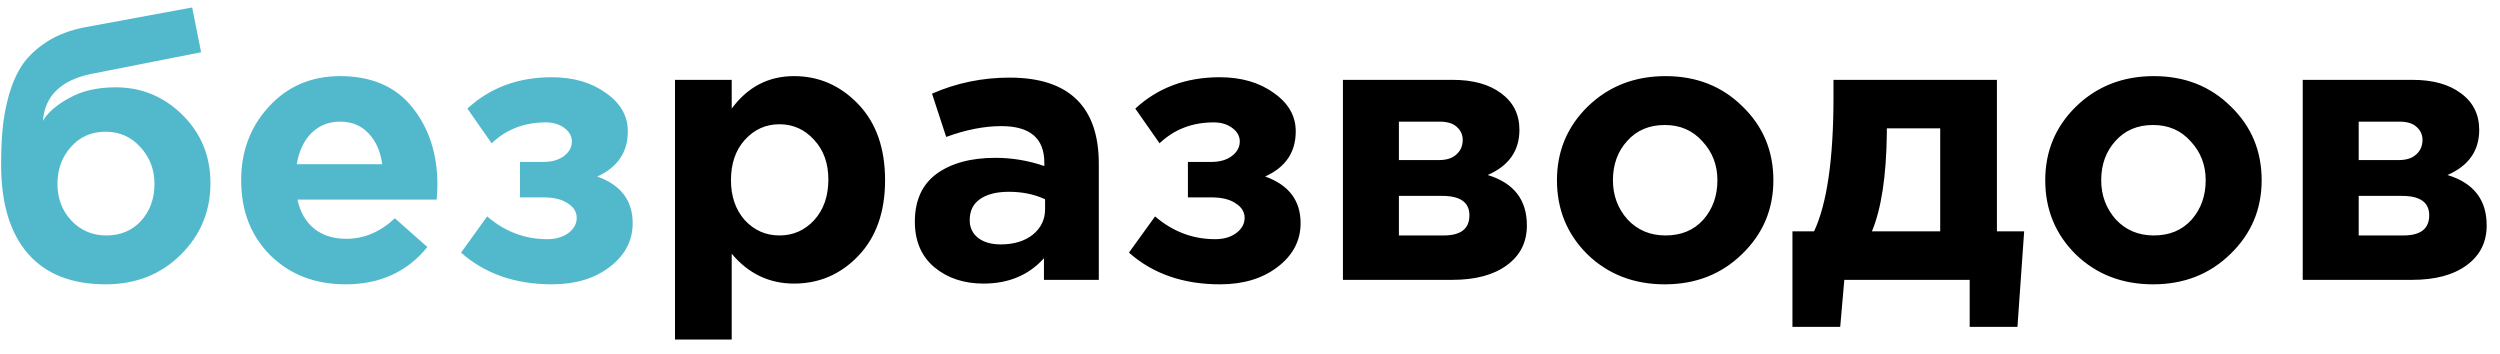
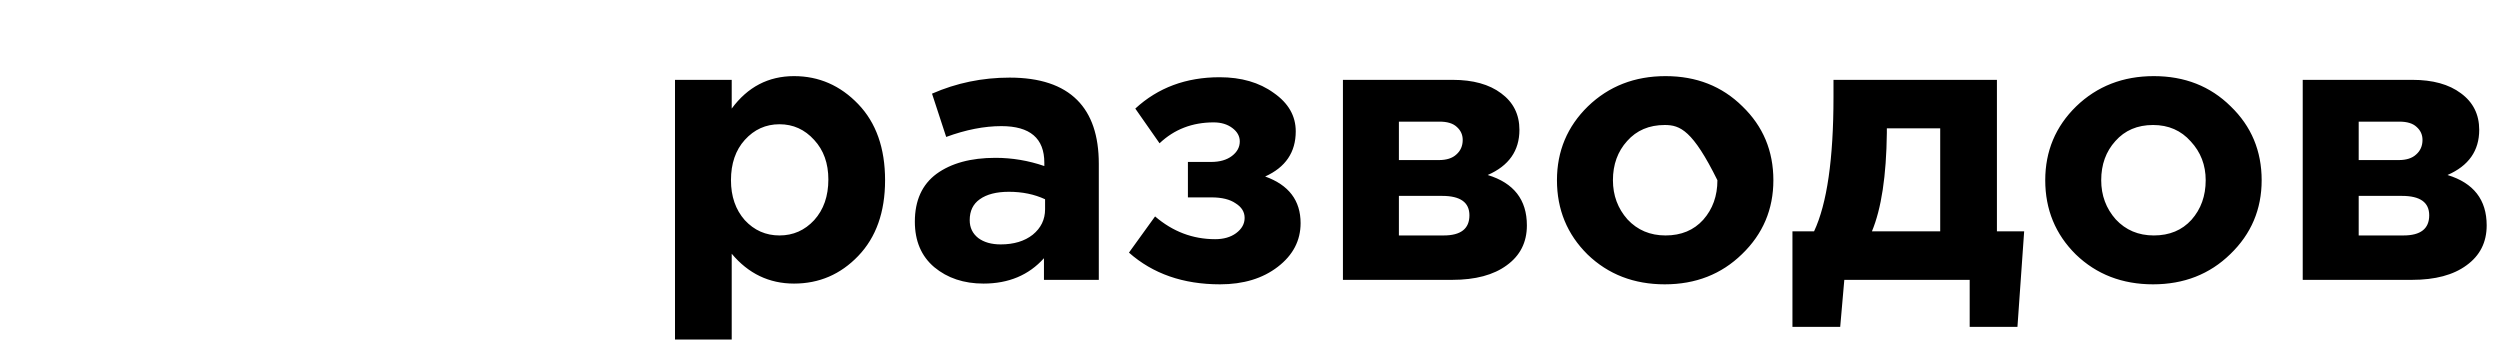
<svg xmlns="http://www.w3.org/2000/svg" width="134" height="19" viewBox="0 0 134 19" fill="none">
-   <path d="M5.7 12.62C6.46 12.62 7.08 12.36 7.56 11.84C8.04 11.307 8.28 10.647 8.28 9.86C8.28 9.087 8.027 8.427 7.52 7.88C7.027 7.333 6.407 7.06 5.66 7.06C4.9 7.06 4.28 7.333 3.8 7.88C3.32 8.413 3.08 9.073 3.08 9.86C3.08 10.633 3.327 11.287 3.82 11.82C4.327 12.353 4.953 12.62 5.7 12.62ZM5.66 15.24C3.847 15.24 2.46 14.693 1.5 13.6C0.54 12.493 0.06 10.907 0.06 8.84C0.06 8.107 0.087 7.46 0.14 6.9C0.193 6.327 0.307 5.72 0.48 5.08C0.667 4.44 0.913 3.893 1.22 3.44C1.54 2.987 1.98 2.58 2.54 2.22C3.113 1.86 3.787 1.607 4.56 1.46L10.3 0.4L10.78 2.8L4.9 3.96C3.273 4.293 2.407 5.133 2.3 6.48C2.553 6.04 3.02 5.633 3.7 5.26C4.38 4.873 5.213 4.68 6.2 4.68C7.587 4.68 8.78 5.173 9.78 6.16C10.78 7.147 11.28 8.367 11.28 9.82C11.28 11.327 10.747 12.607 9.68 13.66C8.613 14.713 7.273 15.24 5.66 15.24ZM18.526 15.24C16.899 15.24 15.559 14.727 14.506 13.7C13.453 12.66 12.926 11.313 12.926 9.66C12.926 8.1 13.426 6.78 14.426 5.7C15.426 4.62 16.693 4.08 18.226 4.08C19.919 4.08 21.213 4.64 22.106 5.76C22.999 6.88 23.446 8.26 23.446 9.9C23.446 10.06 23.433 10.327 23.406 10.7H15.946C16.093 11.38 16.393 11.9 16.846 12.26C17.299 12.62 17.873 12.8 18.566 12.8C19.513 12.8 20.379 12.433 21.166 11.7L22.906 13.24C21.826 14.573 20.366 15.24 18.526 15.24ZM15.906 8.8H20.486C20.393 8.107 20.146 7.553 19.746 7.14C19.359 6.727 18.853 6.52 18.226 6.52C17.613 6.52 17.099 6.727 16.686 7.14C16.286 7.54 16.026 8.093 15.906 8.8ZM26.352 7.68L25.052 5.82C26.265 4.7 27.772 4.14 29.572 4.14C30.732 4.14 31.698 4.42 32.472 4.98C33.258 5.527 33.652 6.213 33.652 7.04C33.652 8.16 33.105 8.967 32.012 9.46C33.278 9.913 33.912 10.747 33.912 11.96C33.912 12.893 33.505 13.673 32.692 14.3C31.878 14.927 30.845 15.24 29.592 15.24C27.618 15.24 25.992 14.673 24.712 13.54L26.112 11.6C27.058 12.413 28.132 12.82 29.332 12.82C29.785 12.82 30.158 12.713 30.452 12.5C30.758 12.273 30.912 12 30.912 11.68C30.912 11.36 30.752 11.1 30.432 10.9C30.125 10.687 29.692 10.58 29.132 10.58H27.872V8.68H29.112C29.578 8.68 29.952 8.573 30.232 8.36C30.512 8.147 30.652 7.887 30.652 7.58C30.652 7.3 30.518 7.06 30.252 6.86C29.985 6.66 29.652 6.56 29.252 6.56C28.105 6.56 27.138 6.933 26.352 7.68Z" fill="#52B9CD" />
-   <path d="M36.18 18.2V4.28H39.22V5.82C40.074 4.66 41.187 4.08 42.56 4.08C43.894 4.08 45.04 4.58 46 5.58C46.96 6.58 47.44 7.94 47.44 9.66C47.44 11.367 46.96 12.72 46 13.72C45.054 14.707 43.907 15.2 42.56 15.2C41.227 15.2 40.114 14.667 39.22 13.6V18.2H36.18ZM39.92 11.8C40.427 12.347 41.047 12.62 41.78 12.62C42.514 12.62 43.134 12.347 43.64 11.8C44.147 11.24 44.4 10.513 44.4 9.62C44.4 8.753 44.147 8.047 43.64 7.5C43.134 6.94 42.514 6.66 41.78 6.66C41.047 6.66 40.427 6.94 39.92 7.5C39.427 8.047 39.18 8.767 39.18 9.66C39.18 10.527 39.427 11.24 39.92 11.8ZM52.716 15.2C51.663 15.2 50.783 14.907 50.076 14.32C49.383 13.733 49.036 12.92 49.036 11.88C49.036 10.747 49.423 9.893 50.196 9.32C50.983 8.747 52.036 8.46 53.356 8.46C54.25 8.46 55.123 8.607 55.976 8.9V8.72C55.976 7.413 55.21 6.76 53.676 6.76C52.756 6.76 51.77 6.953 50.716 7.34L49.956 5.02C51.263 4.447 52.65 4.16 54.116 4.16C55.73 4.16 56.936 4.56 57.736 5.36C58.51 6.133 58.896 7.273 58.896 8.78V15H55.956V13.84C55.143 14.747 54.063 15.2 52.716 15.2ZM53.636 13.1C54.343 13.1 54.916 12.927 55.356 12.58C55.796 12.22 56.016 11.767 56.016 11.22V10.68C55.443 10.413 54.796 10.28 54.076 10.28C53.41 10.28 52.89 10.413 52.516 10.68C52.156 10.933 51.976 11.307 51.976 11.8C51.976 12.2 52.13 12.52 52.436 12.76C52.743 12.987 53.143 13.1 53.636 13.1ZM62.152 7.68L60.852 5.82C62.066 4.7 63.572 4.14 65.372 4.14C66.532 4.14 67.499 4.42 68.272 4.98C69.059 5.527 69.452 6.213 69.452 7.04C69.452 8.16 68.906 8.967 67.812 9.46C69.079 9.913 69.712 10.747 69.712 11.96C69.712 12.893 69.306 13.673 68.492 14.3C67.679 14.927 66.646 15.24 65.392 15.24C63.419 15.24 61.792 14.673 60.512 13.54L61.912 11.6C62.859 12.413 63.932 12.82 65.132 12.82C65.586 12.82 65.959 12.713 66.252 12.5C66.559 12.273 66.712 12 66.712 11.68C66.712 11.36 66.552 11.1 66.232 10.9C65.926 10.687 65.492 10.58 64.932 10.58H63.672V8.68H64.912C65.379 8.68 65.752 8.573 66.032 8.36C66.312 8.147 66.452 7.887 66.452 7.58C66.452 7.3 66.319 7.06 66.052 6.86C65.786 6.66 65.452 6.56 65.052 6.56C63.906 6.56 62.939 6.933 62.152 7.68ZM71.981 4.28H77.861C78.954 4.28 79.821 4.52 80.461 5C81.114 5.48 81.441 6.133 81.441 6.96C81.441 8.08 80.874 8.887 79.741 9.38C81.141 9.807 81.841 10.707 81.841 12.08C81.841 12.987 81.481 13.7 80.761 14.22C80.054 14.74 79.081 15 77.841 15H71.981V4.28ZM74.981 8.58H77.121C77.534 8.58 77.848 8.48 78.061 8.28C78.288 8.08 78.401 7.82 78.401 7.5C78.401 7.22 78.294 6.987 78.081 6.8C77.881 6.613 77.574 6.52 77.161 6.52H74.981V8.58ZM74.981 12.62H77.381C78.301 12.62 78.761 12.26 78.761 11.54C78.761 10.847 78.274 10.5 77.301 10.5H74.981V12.62ZM93.373 13.62C92.267 14.7 90.887 15.24 89.233 15.24C87.58 15.24 86.2 14.707 85.093 13.64C84 12.56 83.453 11.233 83.453 9.66C83.453 8.1 84.007 6.78 85.113 5.7C86.233 4.62 87.62 4.08 89.273 4.08C90.927 4.08 92.3 4.62 93.393 5.7C94.5 6.767 95.053 8.087 95.053 9.66C95.053 11.22 94.493 12.54 93.373 13.62ZM89.273 12.62C90.113 12.62 90.787 12.34 91.293 11.78C91.8 11.207 92.053 10.5 92.053 9.66C92.053 8.847 91.787 8.153 91.253 7.58C90.733 6.993 90.06 6.7 89.233 6.7C88.393 6.7 87.72 6.987 87.213 7.56C86.707 8.12 86.453 8.82 86.453 9.66C86.453 10.473 86.713 11.173 87.233 11.76C87.767 12.333 88.447 12.62 89.273 12.62ZM100.335 12.4H103.995V6.88H101.135V7.12C101.108 9.427 100.841 11.187 100.335 12.4ZM105.575 15H98.855L98.635 17.52H96.075V12.4H97.234C97.928 10.92 98.275 8.52 98.275 5.2V4.28H107.035V12.4H108.495L108.135 17.52H105.575V15ZM119.545 13.62C118.438 14.7 117.058 15.24 115.405 15.24C113.752 15.24 112.372 14.707 111.265 13.64C110.172 12.56 109.625 11.233 109.625 9.66C109.625 8.1 110.178 6.78 111.285 5.7C112.405 4.62 113.792 4.08 115.445 4.08C117.098 4.08 118.472 4.62 119.565 5.7C120.672 6.767 121.225 8.087 121.225 9.66C121.225 11.22 120.665 12.54 119.545 13.62ZM115.445 12.62C116.285 12.62 116.958 12.34 117.465 11.78C117.972 11.207 118.225 10.5 118.225 9.66C118.225 8.847 117.958 8.153 117.425 7.58C116.905 6.993 116.232 6.7 115.405 6.7C114.565 6.7 113.892 6.987 113.385 7.56C112.878 8.12 112.625 8.82 112.625 9.66C112.625 10.473 112.885 11.173 113.405 11.76C113.938 12.333 114.618 12.62 115.445 12.62ZM123.426 4.28H129.306C130.4 4.28 131.266 4.52 131.906 5C132.56 5.48 132.886 6.133 132.886 6.96C132.886 8.08 132.32 8.887 131.186 9.38C132.586 9.807 133.286 10.707 133.286 12.08C133.286 12.987 132.926 13.7 132.206 14.22C131.5 14.74 130.526 15 129.286 15H123.426V4.28ZM126.426 8.58H128.566C128.98 8.58 129.293 8.48 129.506 8.28C129.733 8.08 129.846 7.82 129.846 7.5C129.846 7.22 129.74 6.987 129.526 6.8C129.326 6.613 129.02 6.52 128.606 6.52H126.426V8.58ZM126.426 12.62H128.826C129.746 12.62 130.206 12.26 130.206 11.54C130.206 10.847 129.72 10.5 128.746 10.5H126.426V12.62Z" fill="black" />
+   <path d="M36.18 18.2V4.28H39.22V5.82C40.074 4.66 41.187 4.08 42.56 4.08C43.894 4.08 45.04 4.58 46 5.58C46.96 6.58 47.44 7.94 47.44 9.66C47.44 11.367 46.96 12.72 46 13.72C45.054 14.707 43.907 15.2 42.56 15.2C41.227 15.2 40.114 14.667 39.22 13.6V18.2H36.18ZM39.92 11.8C40.427 12.347 41.047 12.62 41.78 12.62C42.514 12.62 43.134 12.347 43.64 11.8C44.147 11.24 44.4 10.513 44.4 9.62C44.4 8.753 44.147 8.047 43.64 7.5C43.134 6.94 42.514 6.66 41.78 6.66C41.047 6.66 40.427 6.94 39.92 7.5C39.427 8.047 39.18 8.767 39.18 9.66C39.18 10.527 39.427 11.24 39.92 11.8ZM52.716 15.2C51.663 15.2 50.783 14.907 50.076 14.32C49.383 13.733 49.036 12.92 49.036 11.88C49.036 10.747 49.423 9.893 50.196 9.32C50.983 8.747 52.036 8.46 53.356 8.46C54.25 8.46 55.123 8.607 55.976 8.9V8.72C55.976 7.413 55.21 6.76 53.676 6.76C52.756 6.76 51.77 6.953 50.716 7.34L49.956 5.02C51.263 4.447 52.65 4.16 54.116 4.16C55.73 4.16 56.936 4.56 57.736 5.36C58.51 6.133 58.896 7.273 58.896 8.78V15H55.956V13.84C55.143 14.747 54.063 15.2 52.716 15.2ZM53.636 13.1C54.343 13.1 54.916 12.927 55.356 12.58C55.796 12.22 56.016 11.767 56.016 11.22V10.68C55.443 10.413 54.796 10.28 54.076 10.28C53.41 10.28 52.89 10.413 52.516 10.68C52.156 10.933 51.976 11.307 51.976 11.8C51.976 12.2 52.13 12.52 52.436 12.76C52.743 12.987 53.143 13.1 53.636 13.1ZM62.152 7.68L60.852 5.82C62.066 4.7 63.572 4.14 65.372 4.14C66.532 4.14 67.499 4.42 68.272 4.98C69.059 5.527 69.452 6.213 69.452 7.04C69.452 8.16 68.906 8.967 67.812 9.46C69.079 9.913 69.712 10.747 69.712 11.96C69.712 12.893 69.306 13.673 68.492 14.3C67.679 14.927 66.646 15.24 65.392 15.24C63.419 15.24 61.792 14.673 60.512 13.54L61.912 11.6C62.859 12.413 63.932 12.82 65.132 12.82C65.586 12.82 65.959 12.713 66.252 12.5C66.559 12.273 66.712 12 66.712 11.68C66.712 11.36 66.552 11.1 66.232 10.9C65.926 10.687 65.492 10.58 64.932 10.58H63.672V8.68H64.912C65.379 8.68 65.752 8.573 66.032 8.36C66.312 8.147 66.452 7.887 66.452 7.58C66.452 7.3 66.319 7.06 66.052 6.86C65.786 6.66 65.452 6.56 65.052 6.56C63.906 6.56 62.939 6.933 62.152 7.68ZM71.981 4.28H77.861C78.954 4.28 79.821 4.52 80.461 5C81.114 5.48 81.441 6.133 81.441 6.96C81.441 8.08 80.874 8.887 79.741 9.38C81.141 9.807 81.841 10.707 81.841 12.08C81.841 12.987 81.481 13.7 80.761 14.22C80.054 14.74 79.081 15 77.841 15H71.981V4.28ZM74.981 8.58H77.121C77.534 8.58 77.848 8.48 78.061 8.28C78.288 8.08 78.401 7.82 78.401 7.5C78.401 7.22 78.294 6.987 78.081 6.8C77.881 6.613 77.574 6.52 77.161 6.52H74.981V8.58ZM74.981 12.62H77.381C78.301 12.62 78.761 12.26 78.761 11.54C78.761 10.847 78.274 10.5 77.301 10.5H74.981V12.62ZM93.373 13.62C92.267 14.7 90.887 15.24 89.233 15.24C87.58 15.24 86.2 14.707 85.093 13.64C84 12.56 83.453 11.233 83.453 9.66C83.453 8.1 84.007 6.78 85.113 5.7C86.233 4.62 87.62 4.08 89.273 4.08C90.927 4.08 92.3 4.62 93.393 5.7C94.5 6.767 95.053 8.087 95.053 9.66C95.053 11.22 94.493 12.54 93.373 13.62ZM89.273 12.62C90.113 12.62 90.787 12.34 91.293 11.78C91.8 11.207 92.053 10.5 92.053 9.66C90.733 6.993 90.06 6.7 89.233 6.7C88.393 6.7 87.72 6.987 87.213 7.56C86.707 8.12 86.453 8.82 86.453 9.66C86.453 10.473 86.713 11.173 87.233 11.76C87.767 12.333 88.447 12.62 89.273 12.62ZM100.335 12.4H103.995V6.88H101.135V7.12C101.108 9.427 100.841 11.187 100.335 12.4ZM105.575 15H98.855L98.635 17.52H96.075V12.4H97.234C97.928 10.92 98.275 8.52 98.275 5.2V4.28H107.035V12.4H108.495L108.135 17.52H105.575V15ZM119.545 13.62C118.438 14.7 117.058 15.24 115.405 15.24C113.752 15.24 112.372 14.707 111.265 13.64C110.172 12.56 109.625 11.233 109.625 9.66C109.625 8.1 110.178 6.78 111.285 5.7C112.405 4.62 113.792 4.08 115.445 4.08C117.098 4.08 118.472 4.62 119.565 5.7C120.672 6.767 121.225 8.087 121.225 9.66C121.225 11.22 120.665 12.54 119.545 13.62ZM115.445 12.62C116.285 12.62 116.958 12.34 117.465 11.78C117.972 11.207 118.225 10.5 118.225 9.66C118.225 8.847 117.958 8.153 117.425 7.58C116.905 6.993 116.232 6.7 115.405 6.7C114.565 6.7 113.892 6.987 113.385 7.56C112.878 8.12 112.625 8.82 112.625 9.66C112.625 10.473 112.885 11.173 113.405 11.76C113.938 12.333 114.618 12.62 115.445 12.62ZM123.426 4.28H129.306C130.4 4.28 131.266 4.52 131.906 5C132.56 5.48 132.886 6.133 132.886 6.96C132.886 8.08 132.32 8.887 131.186 9.38C132.586 9.807 133.286 10.707 133.286 12.08C133.286 12.987 132.926 13.7 132.206 14.22C131.5 14.74 130.526 15 129.286 15H123.426V4.28ZM126.426 8.58H128.566C128.98 8.58 129.293 8.48 129.506 8.28C129.733 8.08 129.846 7.82 129.846 7.5C129.846 7.22 129.74 6.987 129.526 6.8C129.326 6.613 129.02 6.52 128.606 6.52H126.426V8.58ZM126.426 12.62H128.826C129.746 12.62 130.206 12.26 130.206 11.54C130.206 10.847 129.72 10.5 128.746 10.5H126.426V12.62Z" fill="black" />
</svg>